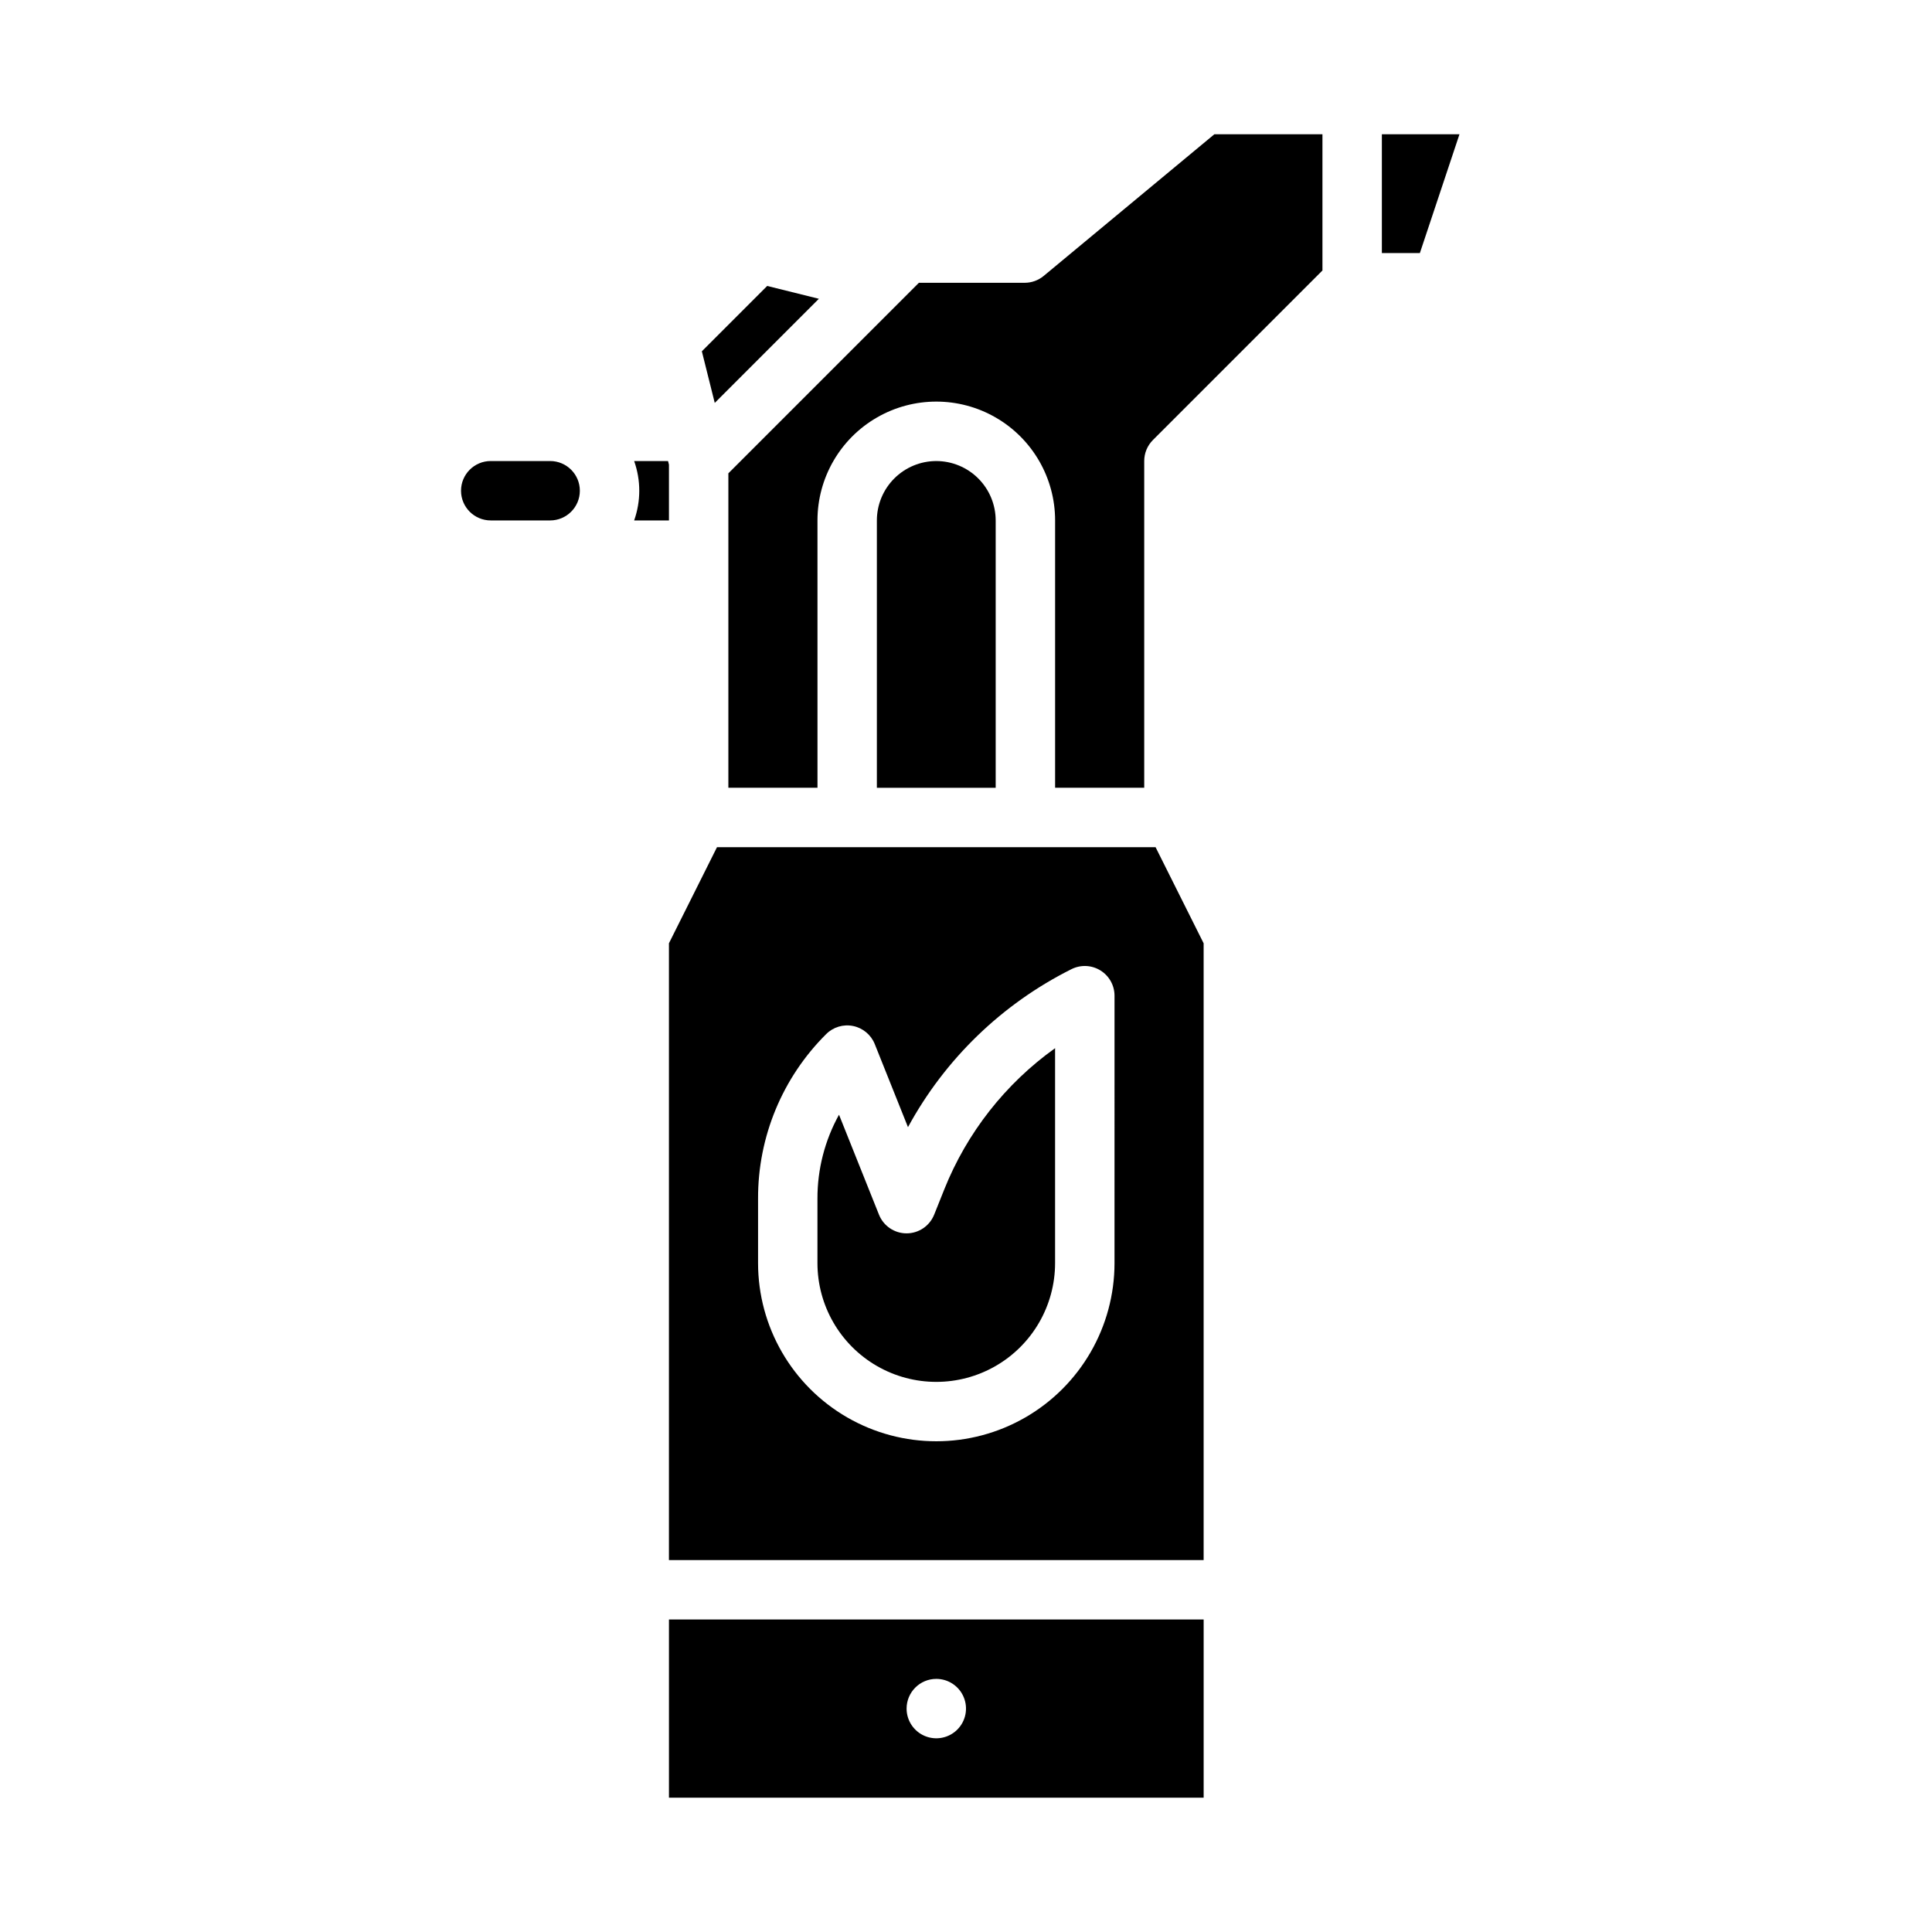
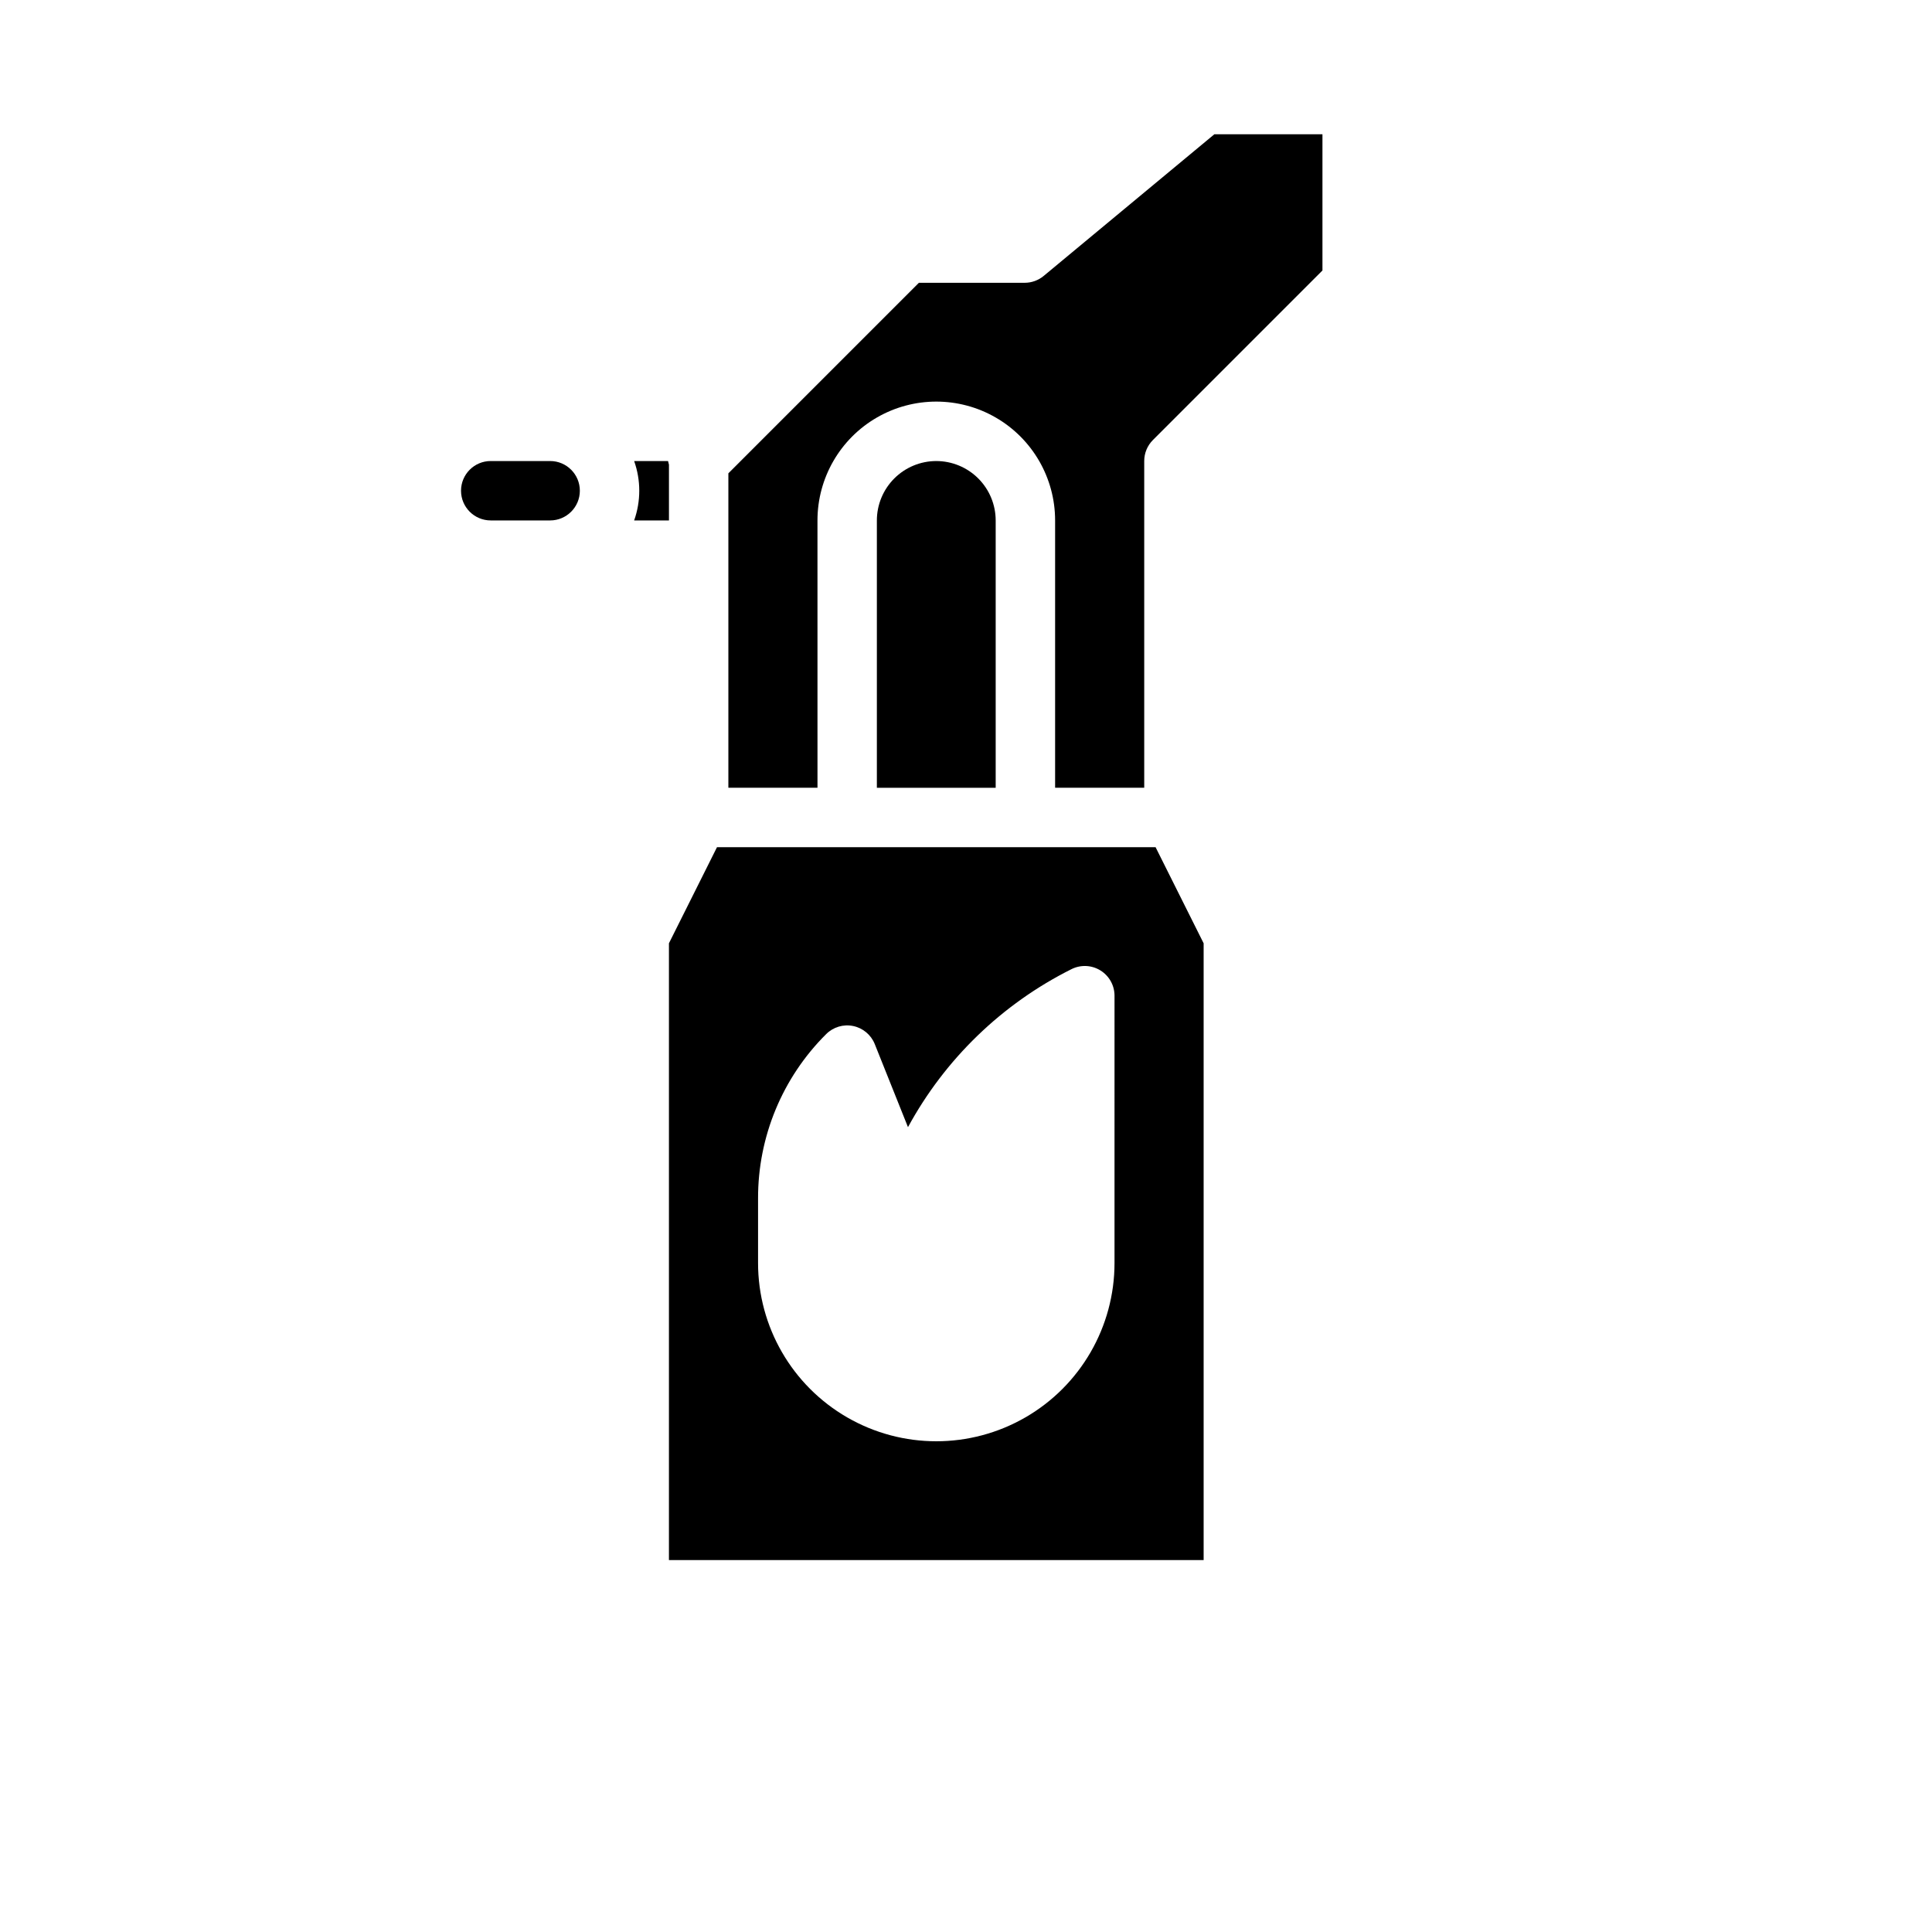
<svg xmlns="http://www.w3.org/2000/svg" fill="#000000" width="800px" height="800px" version="1.1" viewBox="144 144 512 512">
  <g>
    <path d="m321.28 281.92v-14.777l-0.242-0.965h-8.984c1.809 5.09 1.809 10.648 0 15.742z" />
    <path d="m289.79 281.92h-15.742c-4.348 0-7.871-3.523-7.871-7.871s3.523-7.871 7.871-7.871h15.742c4.348 0 7.875 3.523 7.875 7.871s-3.527 7.871-7.875 7.871z" />
-     <path d="m321.28 620.41h141.7v-47.23h-141.7zm70.848-31.488c3.184 0 6.055 1.918 7.273 4.859s0.547 6.328-1.707 8.582c-2.25 2.25-5.637 2.922-8.578 1.703-2.941-1.219-4.859-4.086-4.859-7.269 0-4.348 3.523-7.875 7.871-7.875z" />
    <path d="m415.74 368.51h-81.727l-12.738 25.473v163.45h141.7v-163.45l-12.738-25.473zm23.617 110.21c0 16.875-9.004 32.469-23.617 40.902-14.613 8.438-32.617 8.438-47.23 0-14.613-8.434-23.617-24.027-23.617-40.902v-17.094c-0.047-16.355 6.453-32.047 18.051-43.578 1.871-1.871 4.555-2.676 7.148-2.144 2.59 0.535 4.742 2.332 5.727 4.789l8.805 22.016c9.816-18.07 24.945-32.688 43.34-41.879 2.441-1.219 5.34-1.09 7.66 0.348 2.32 1.434 3.734 3.965 3.734 6.695z" />
-     <path d="m361.01 223.18-13.695-3.402-17.316 17.32 3.418 13.676z" />
-     <path d="m394.23 459.23-2.668 6.672h-0.004c-1.195 2.988-4.09 4.949-7.309 4.949s-6.113-1.961-7.309-4.949l-10.594-26.488c-3.766 6.797-5.731 14.445-5.715 22.215v17.094c0 11.25 6.004 21.645 15.746 27.27 9.742 5.625 21.746 5.625 31.488 0 9.742-5.625 15.742-16.02 15.742-27.27v-56.945c-13.176 9.414-23.371 22.414-29.379 37.453z" />
    <path d="m420.58 217.13c-1.414 1.172-3.191 1.812-5.027 1.812h-28.035l-50.492 50.492v83.332h23.617l-0.004-70.848c0-11.25 6.004-21.645 15.746-27.27 9.742-5.625 21.746-5.625 31.488 0 9.742 5.625 15.742 16.02 15.742 27.27v70.848h23.617v-86.59c0-2.09 0.828-4.09 2.305-5.566l44.926-44.93v-36.098h-28.645z" />
    <path d="m392.12 266.18c-4.172 0.004-8.176 1.664-11.125 4.613-2.953 2.953-4.613 6.953-4.617 11.129v70.848h31.488v-70.848c-0.004-4.176-1.664-8.176-4.617-11.129-2.953-2.949-6.953-4.609-11.129-4.613z" />
-     <path d="m510.21 179.58v31.488h10.07l10.496-31.488z" />
  </g>
</svg>